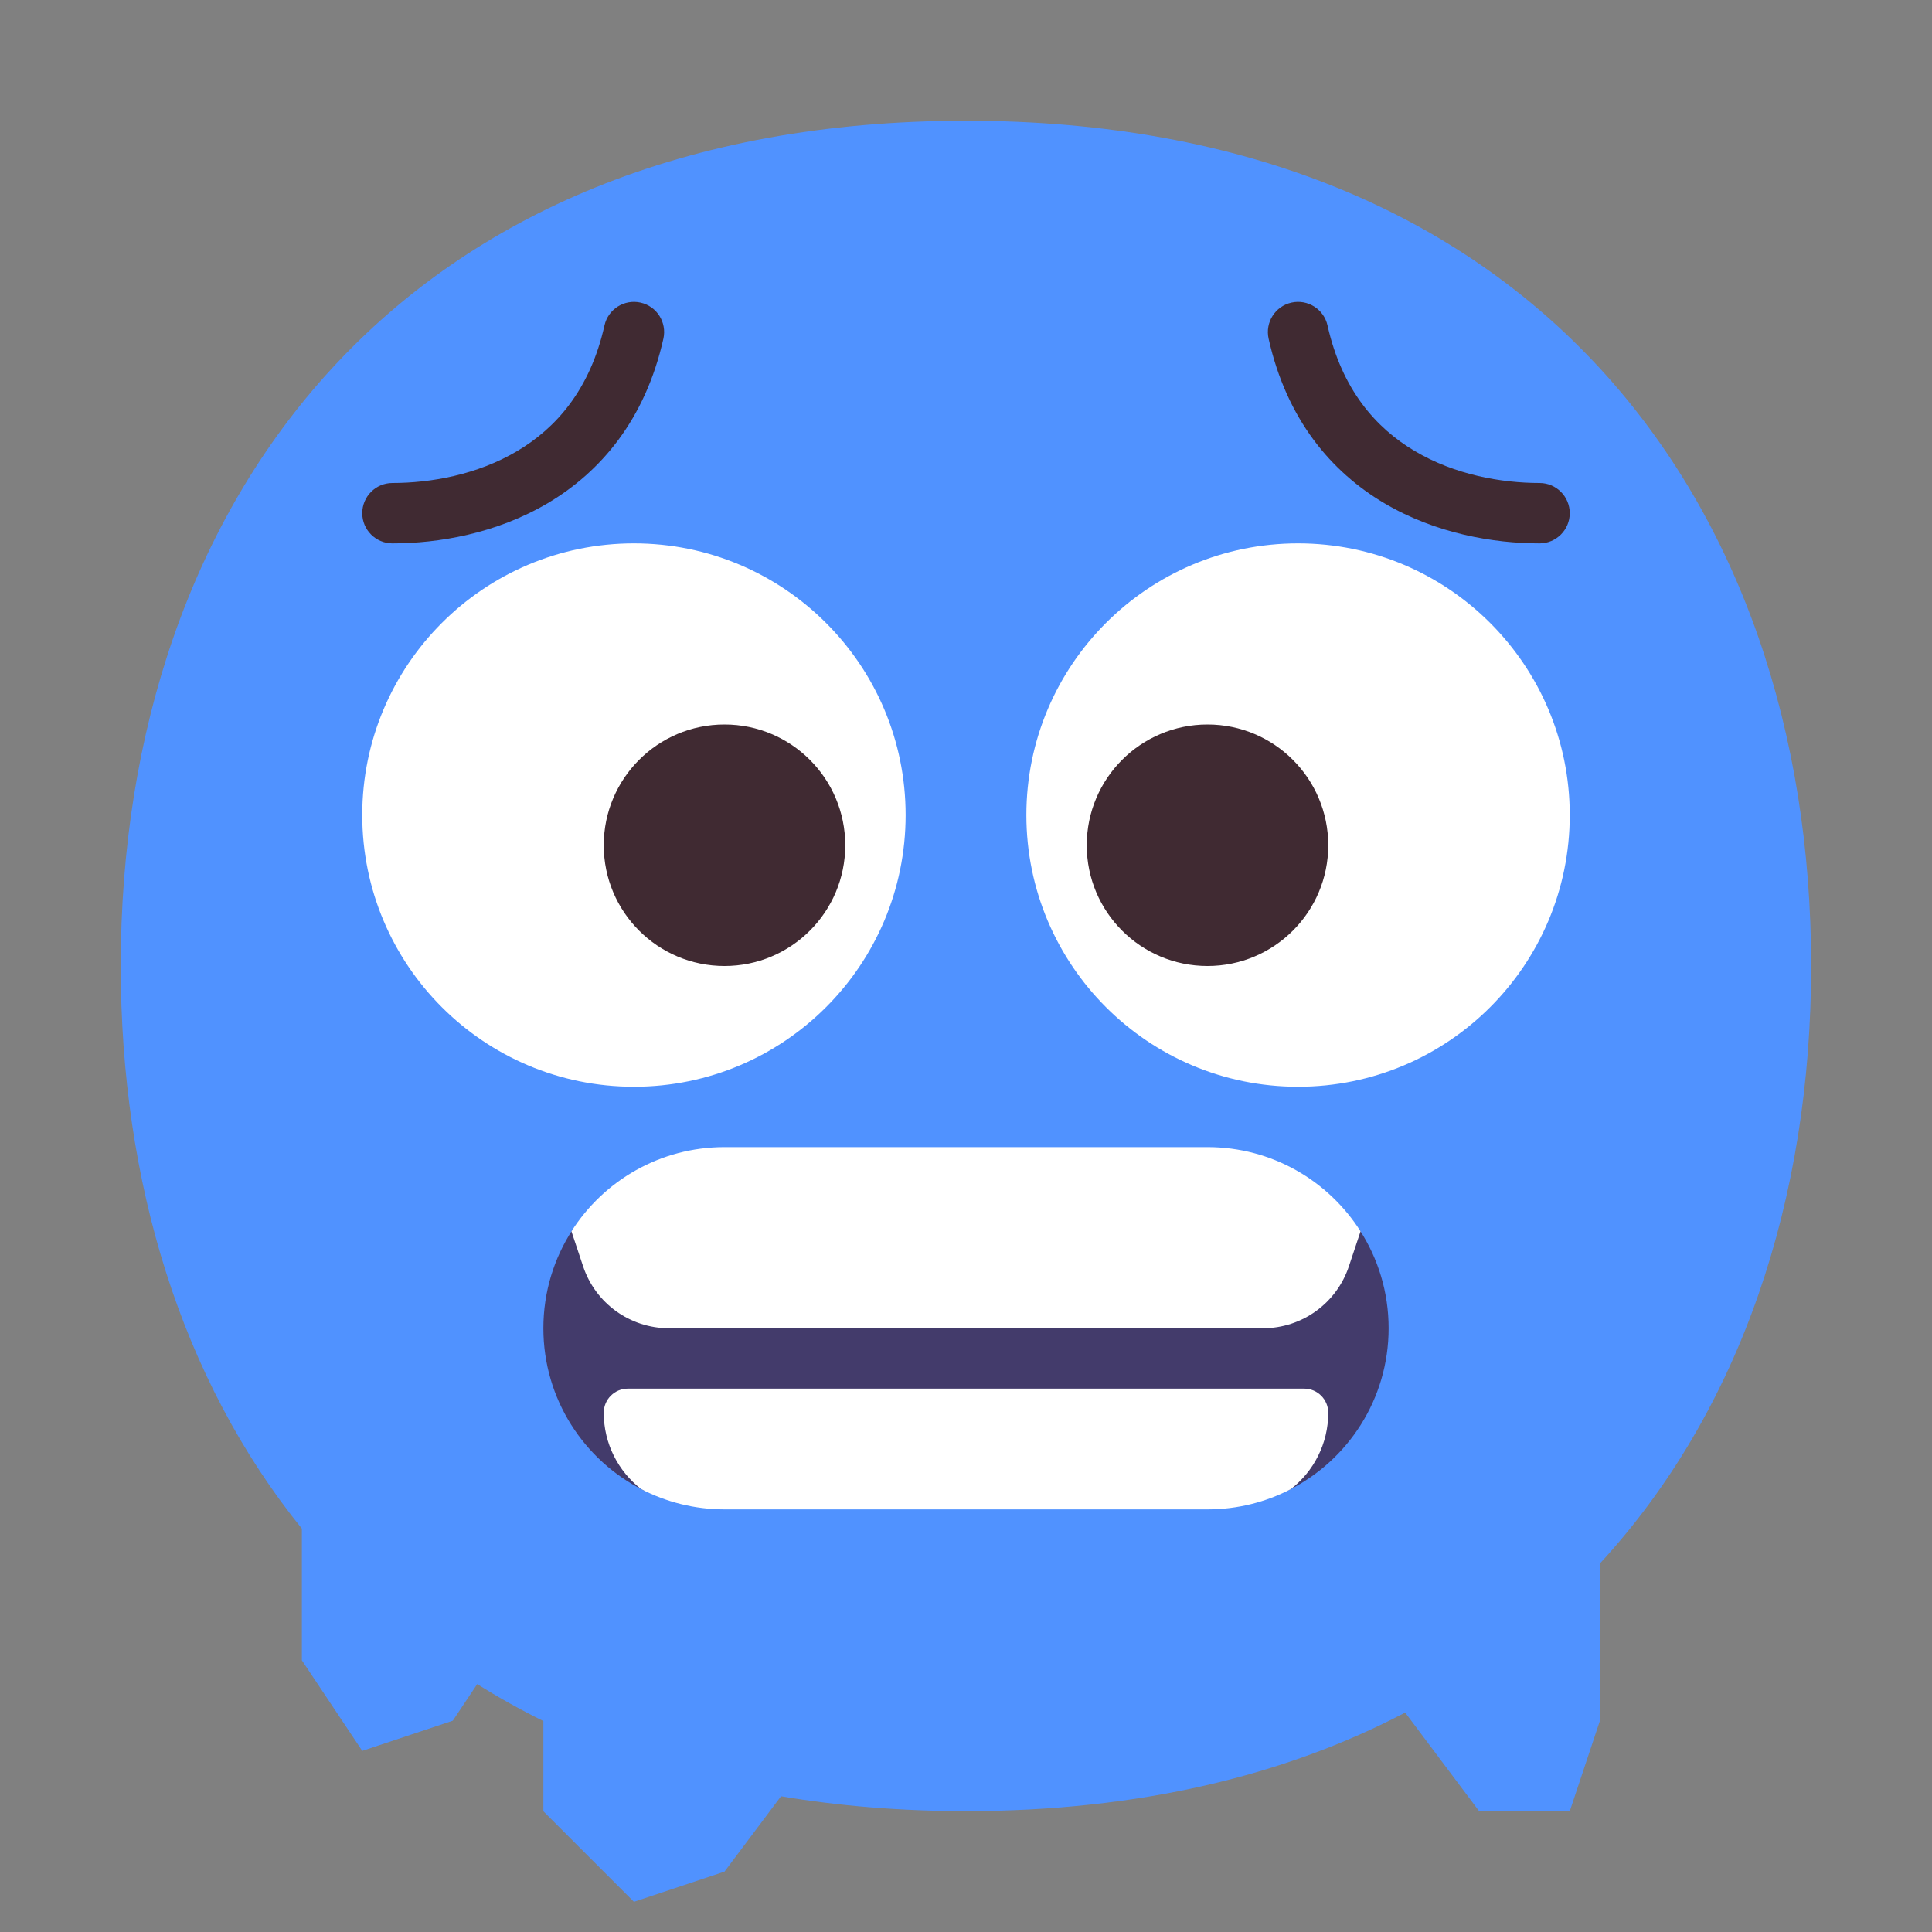
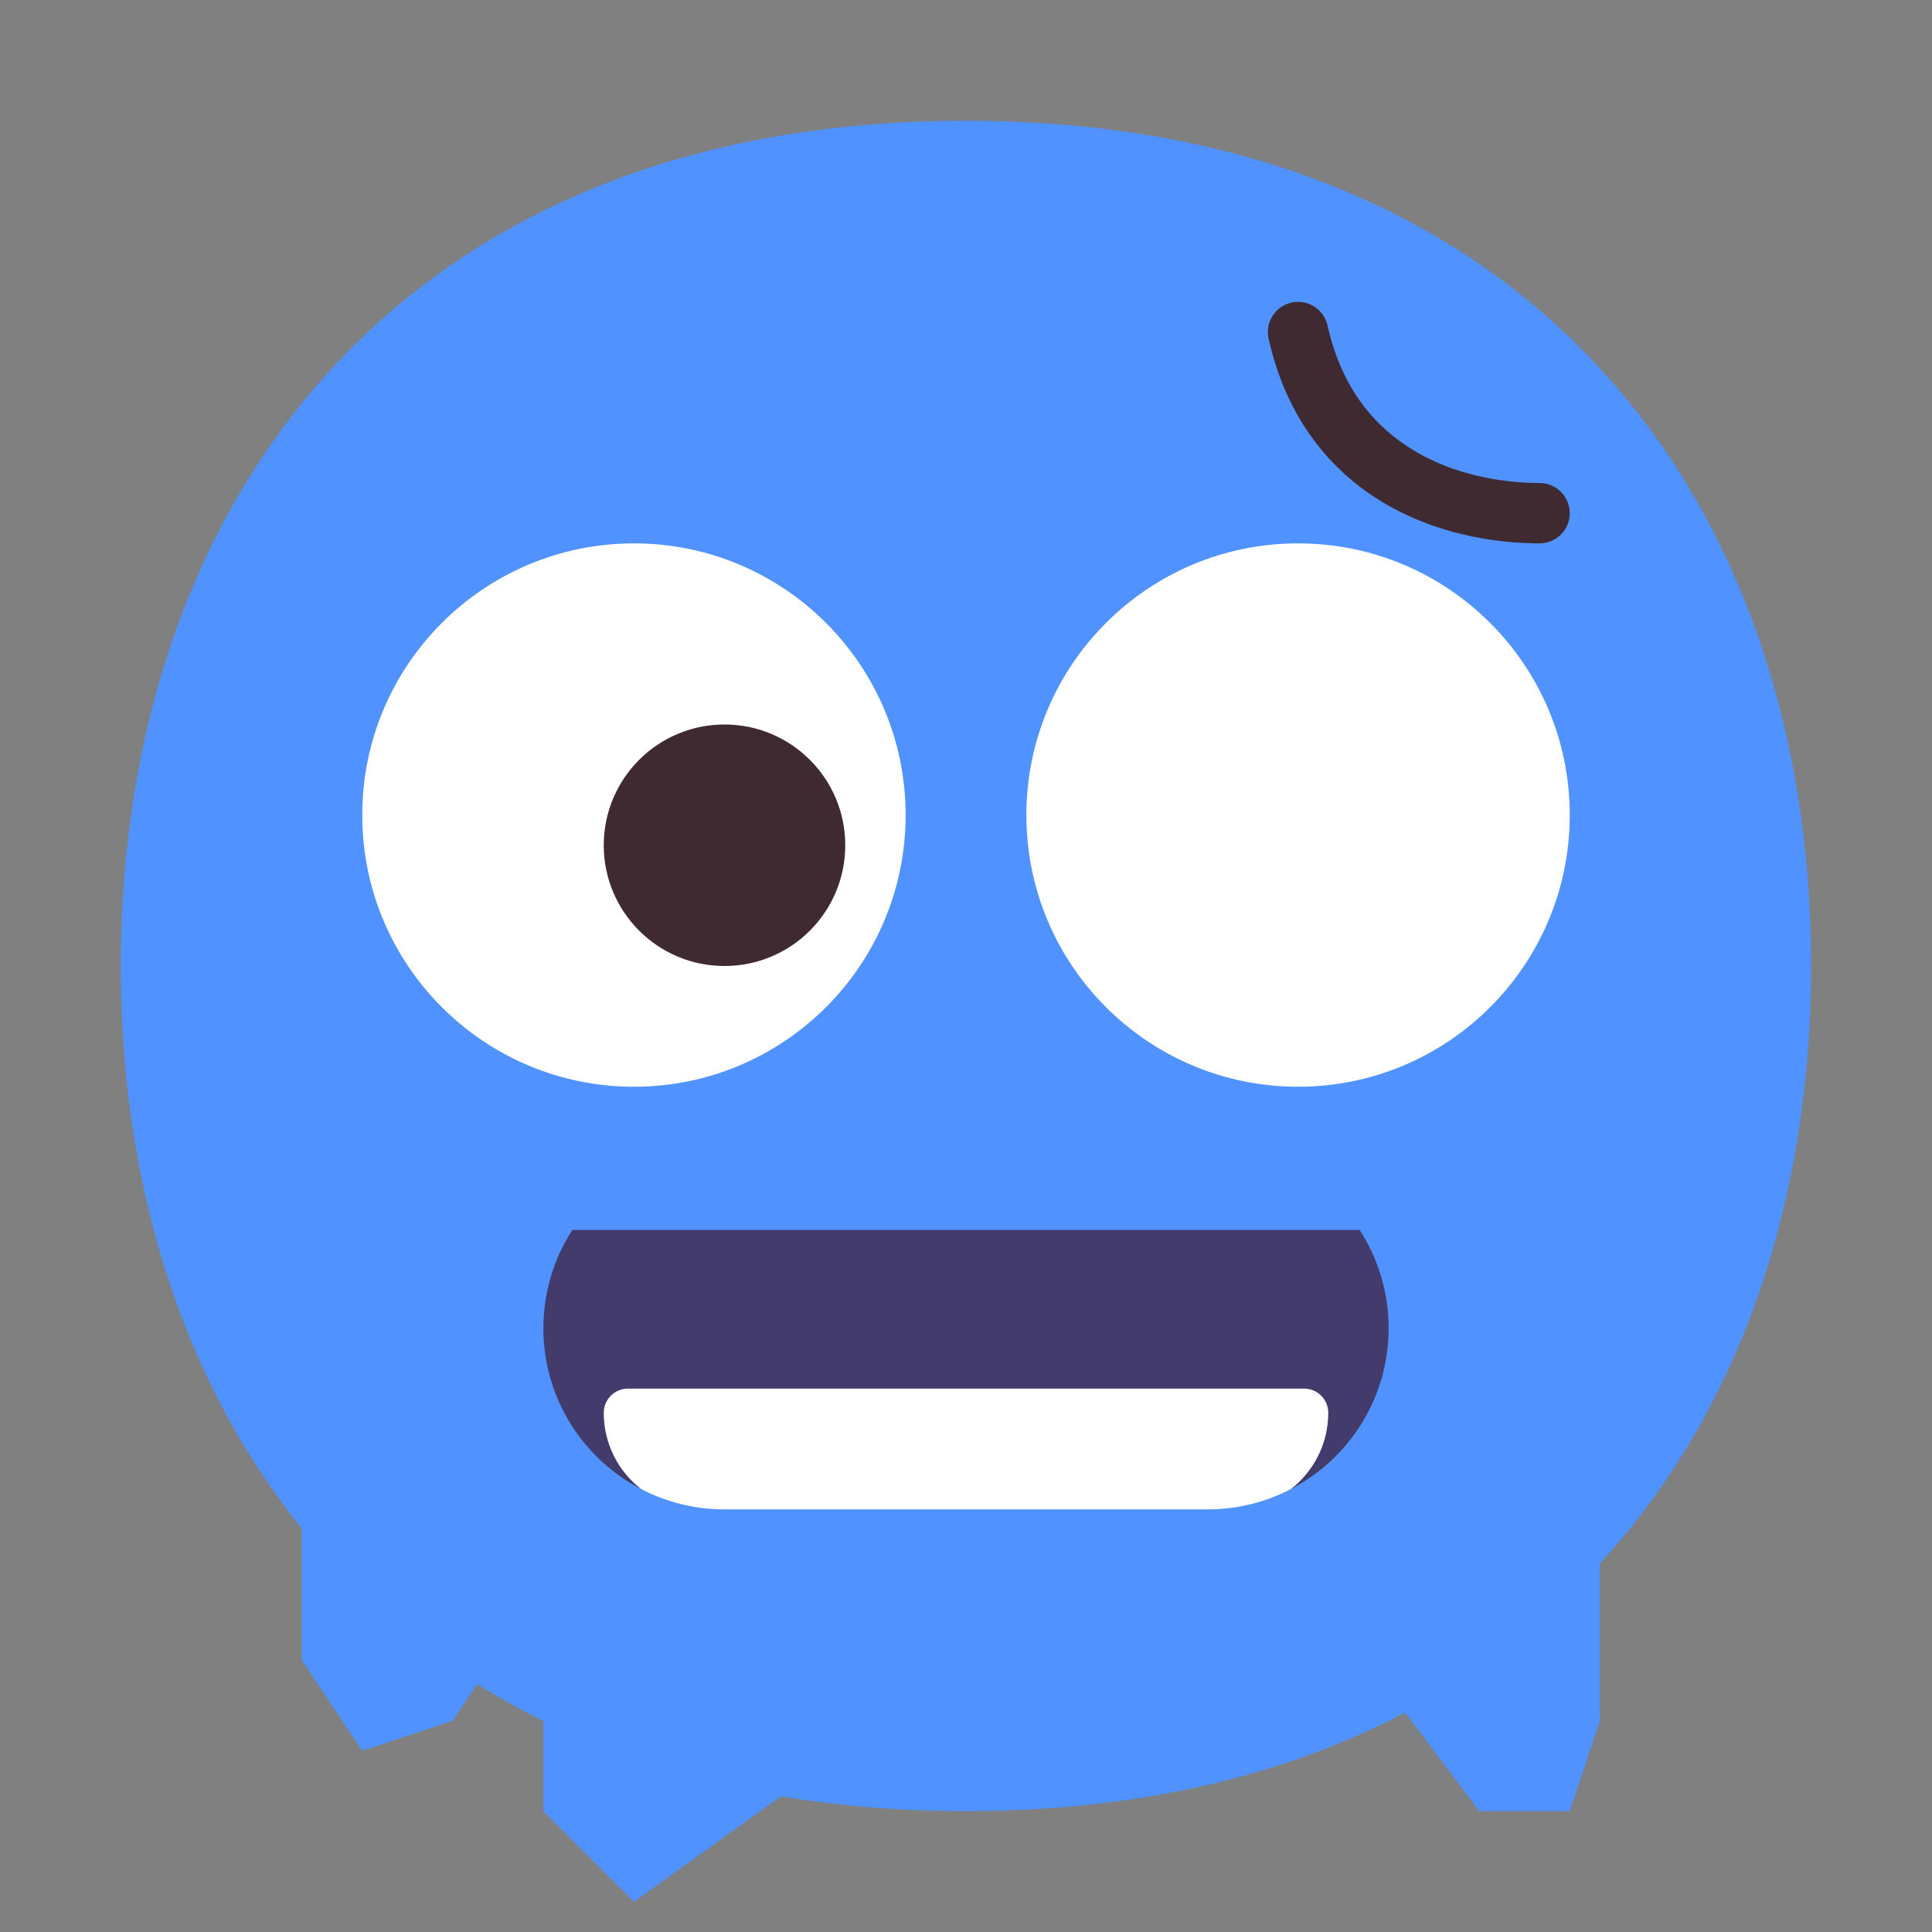
<svg xmlns="http://www.w3.org/2000/svg" width="32" height="32" viewBox="0 0 32 32" fill="none">
  <rect x="0" y="0" width="32" height="32" fill="#808080" stroke="none" />
-   <path d="M29.998 15.999C29.998 19.864 28.832 23.363 26.5 25.896V28.5L26 30H24.5L23.274 28.366C21.289 29.407 18.864 29.998 15.999 29.998C14.915 29.998 13.894 29.913 12.936 29.752L12 31L10.5 31.5L9 30V28.506C8.619 28.318 8.254 28.114 7.904 27.894L7.5 28.5L6 29L5 27.5V25.319C3 22.844 2 19.578 2 15.999C2 8.268 6.664 2 15.999 2C25.333 2 29.998 8.268 29.998 15.999Z" fill="#5092FF" />
+   <path d="M29.998 15.999C29.998 19.864 28.832 23.363 26.5 25.896V28.5L26 30H24.5L23.274 28.366C21.289 29.407 18.864 29.998 15.999 29.998C14.915 29.998 13.894 29.913 12.936 29.752L10.5 31.5L9 30V28.506C8.619 28.318 8.254 28.114 7.904 27.894L7.5 28.5L6 29L5 27.5V25.319C3 22.844 2 19.578 2 15.999C2 8.268 6.664 2 15.999 2C25.333 2 29.998 8.268 29.998 15.999Z" fill="#5092FF" />
  <path d="M10.5 18C12.985 18 15 15.985 15 13.5C15 11.015 12.985 9 10.5 9C8.015 9 6 11.015 6 13.5C6 15.985 8.015 18 10.5 18Z" fill="white" />
  <path d="M21.5 18C23.985 18 26 15.985 26 13.5C26 11.015 23.985 9 21.5 9C19.015 9 17 11.015 17 13.5C17 15.985 19.015 18 21.5 18Z" fill="white" />
-   <path d="M10.609 5.012C10.879 5.072 11.048 5.34 10.988 5.609C10.687 6.953 9.946 7.817 9.074 8.333C8.218 8.84 7.257 9 6.5 9C6.224 9 6 8.776 6 8.5C6 8.224 6.224 8 6.5 8C7.133 8 7.904 7.864 8.565 7.472C9.211 7.09 9.774 6.453 10.012 5.391C10.072 5.121 10.34 4.952 10.609 5.012Z" fill="#402A32" />
  <path d="M21.391 5.012C21.121 5.072 20.952 5.34 21.012 5.609C21.313 6.953 22.054 7.817 22.926 8.333C23.782 8.84 24.743 9 25.5 9C25.776 9 26 8.776 26 8.5C26 8.224 25.776 8 25.5 8C24.867 8 24.096 7.864 23.435 7.472C22.789 7.09 22.226 6.453 21.988 5.391C21.928 5.121 21.66 4.952 21.391 5.012Z" fill="#402A32" />
  <path d="M14 14C14 15.105 13.105 16 12 16C10.895 16 10 15.105 10 14C10 12.895 10.895 12 12 12C13.105 12 14 12.895 14 14Z" fill="#402A32" />
-   <path d="M22 14C22 15.105 21.105 16 20 16C18.895 16 18 15.105 18 14C18 12.895 18.895 12 20 12C21.105 12 22 12.895 22 14Z" fill="#402A32" />
  <path d="M9 22C9 21.4 9.176 20.841 9.48 20.372H22.52C22.824 20.841 23 21.4 23 22C23 23.174 22.326 24.19 21.343 24.683H10.656C9.674 24.19 9 23.174 9 22Z" fill="#433B6B" />
-   <path d="M12 19H20C21.067 19 22.003 19.556 22.535 20.395L22.342 20.974C22.138 21.587 21.564 22 20.919 22H11.081C10.435 22 9.862 21.587 9.658 20.974L9.465 20.395C9.997 19.556 10.934 19 12 19Z" fill="white" />
  <path d="M20 25H12C11.502 25 11.032 24.878 10.618 24.663C10.242 24.371 10 23.914 10 23.4C10 23.179 10.179 23 10.4 23H21.6C21.821 23 22 23.179 22 23.4C22 23.914 21.758 24.371 21.381 24.664C20.968 24.879 20.498 25 20 25Z" fill="white" />
</svg>